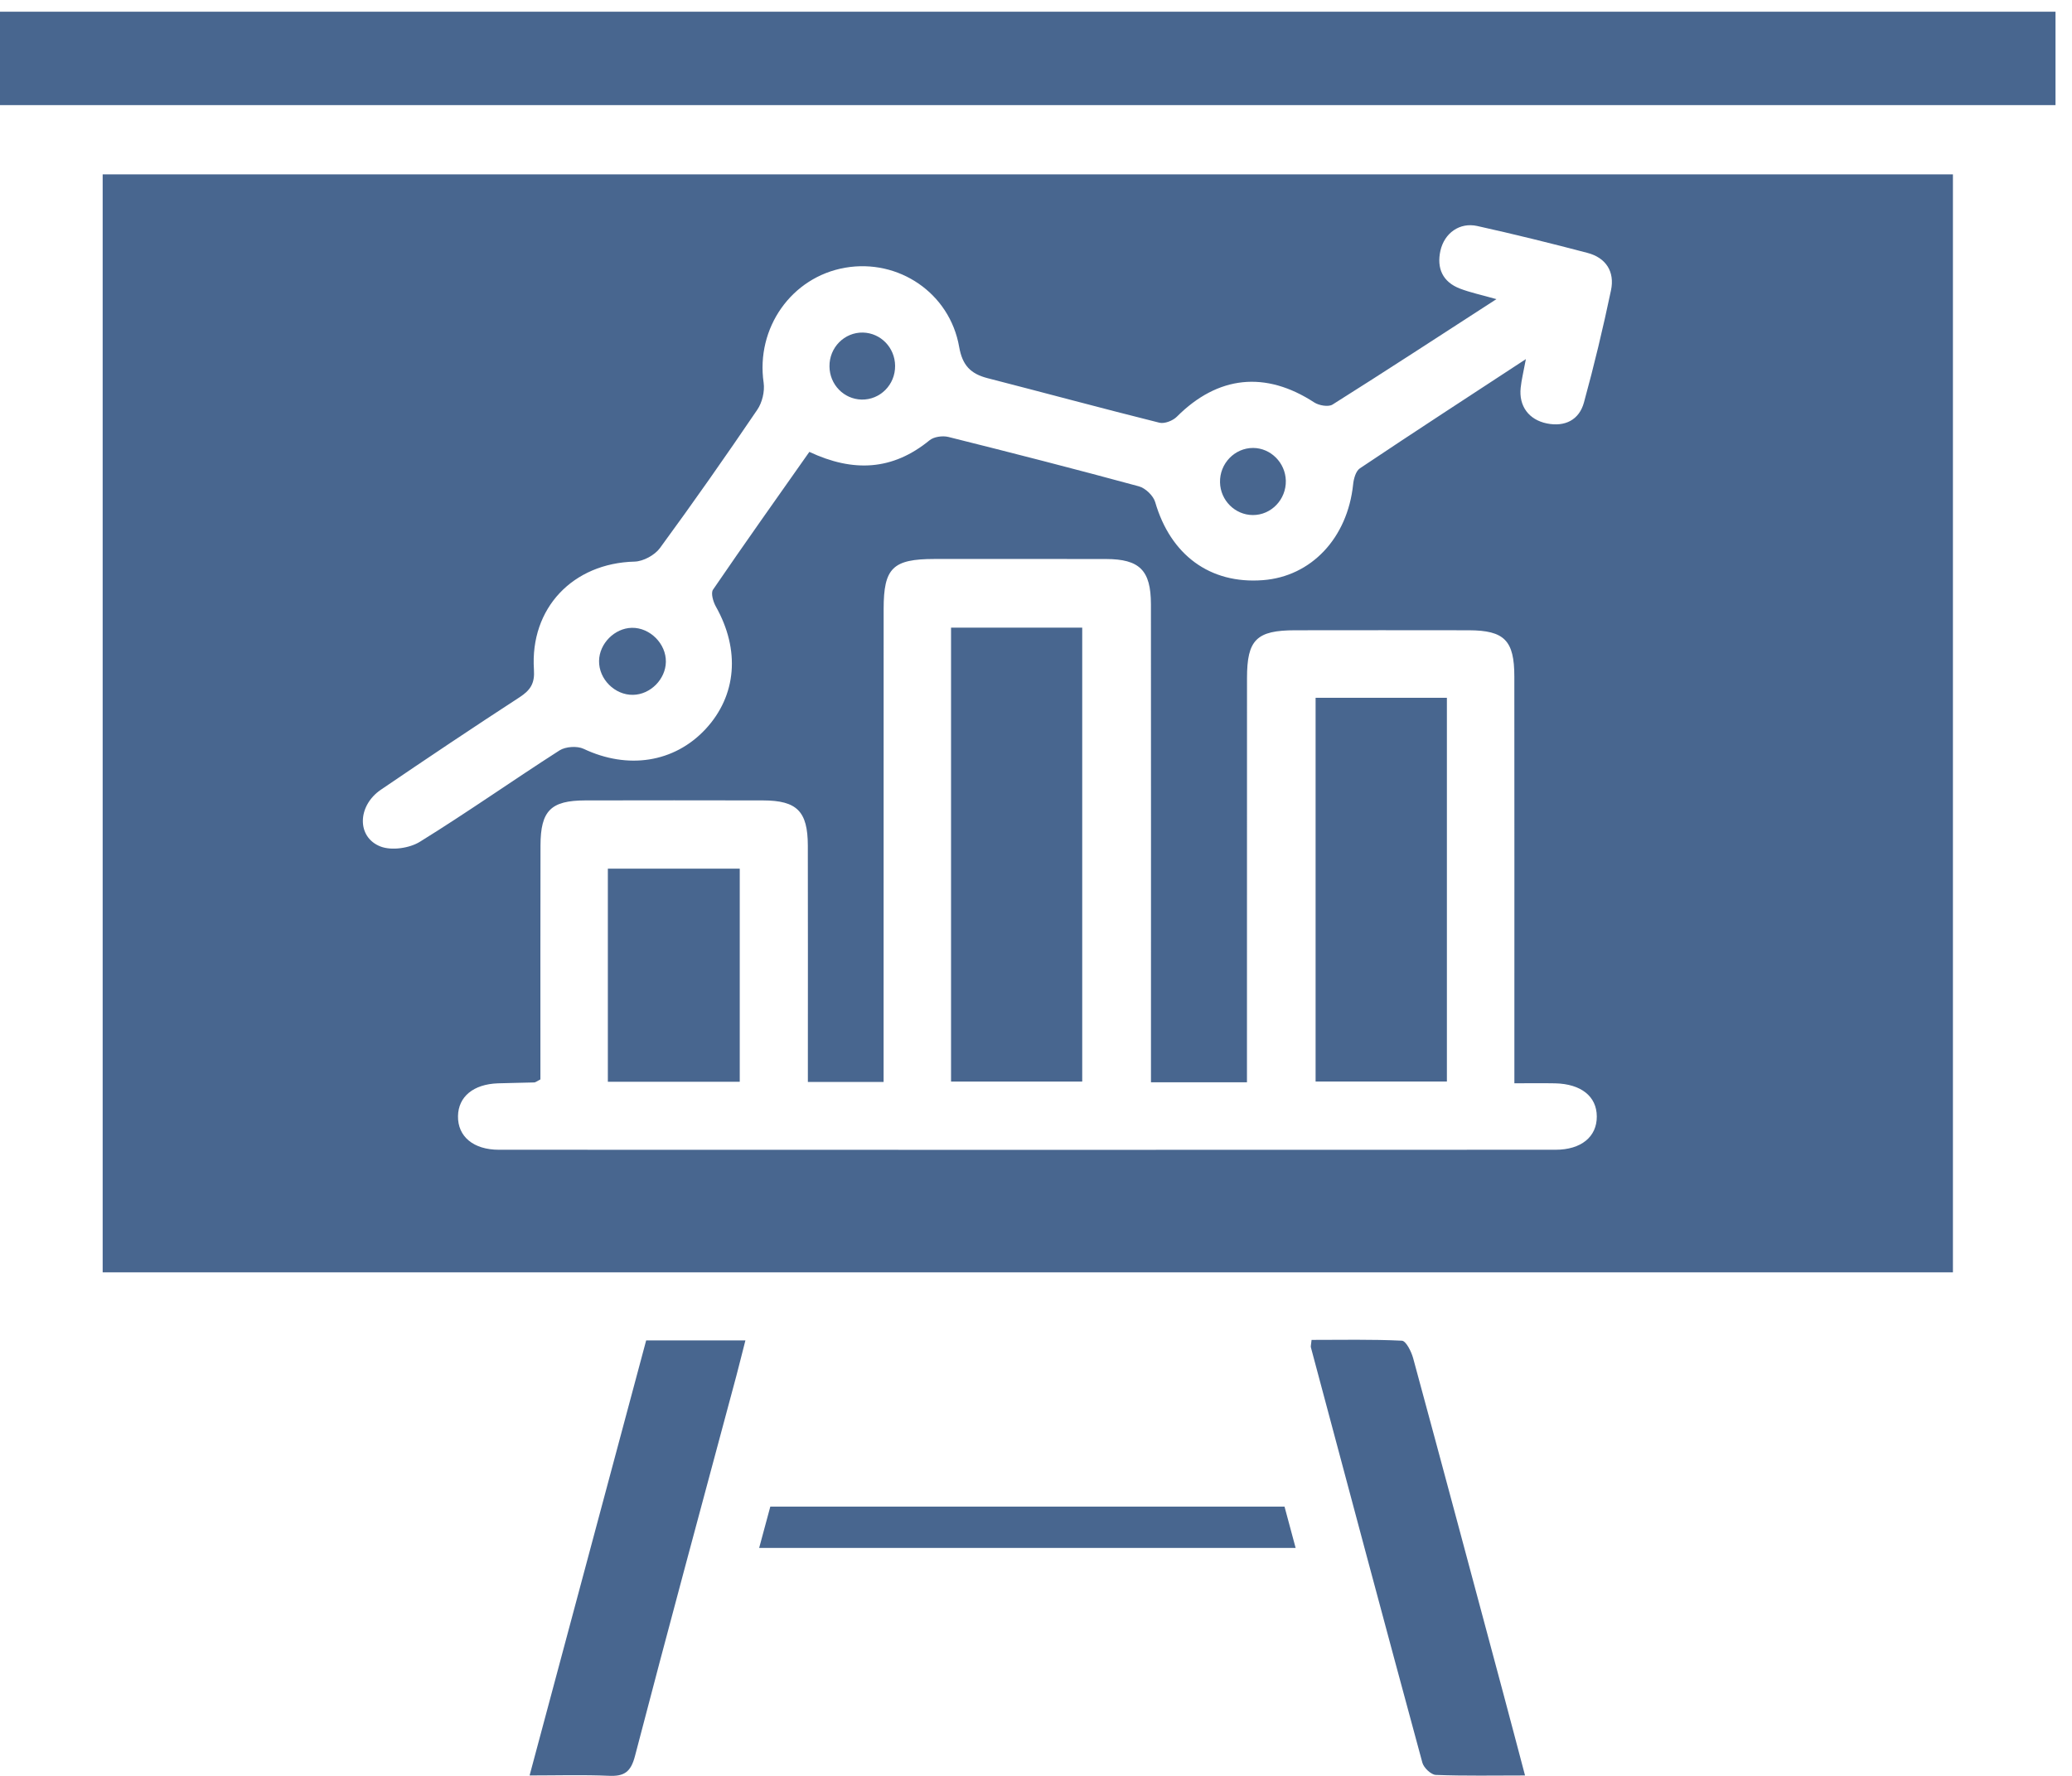
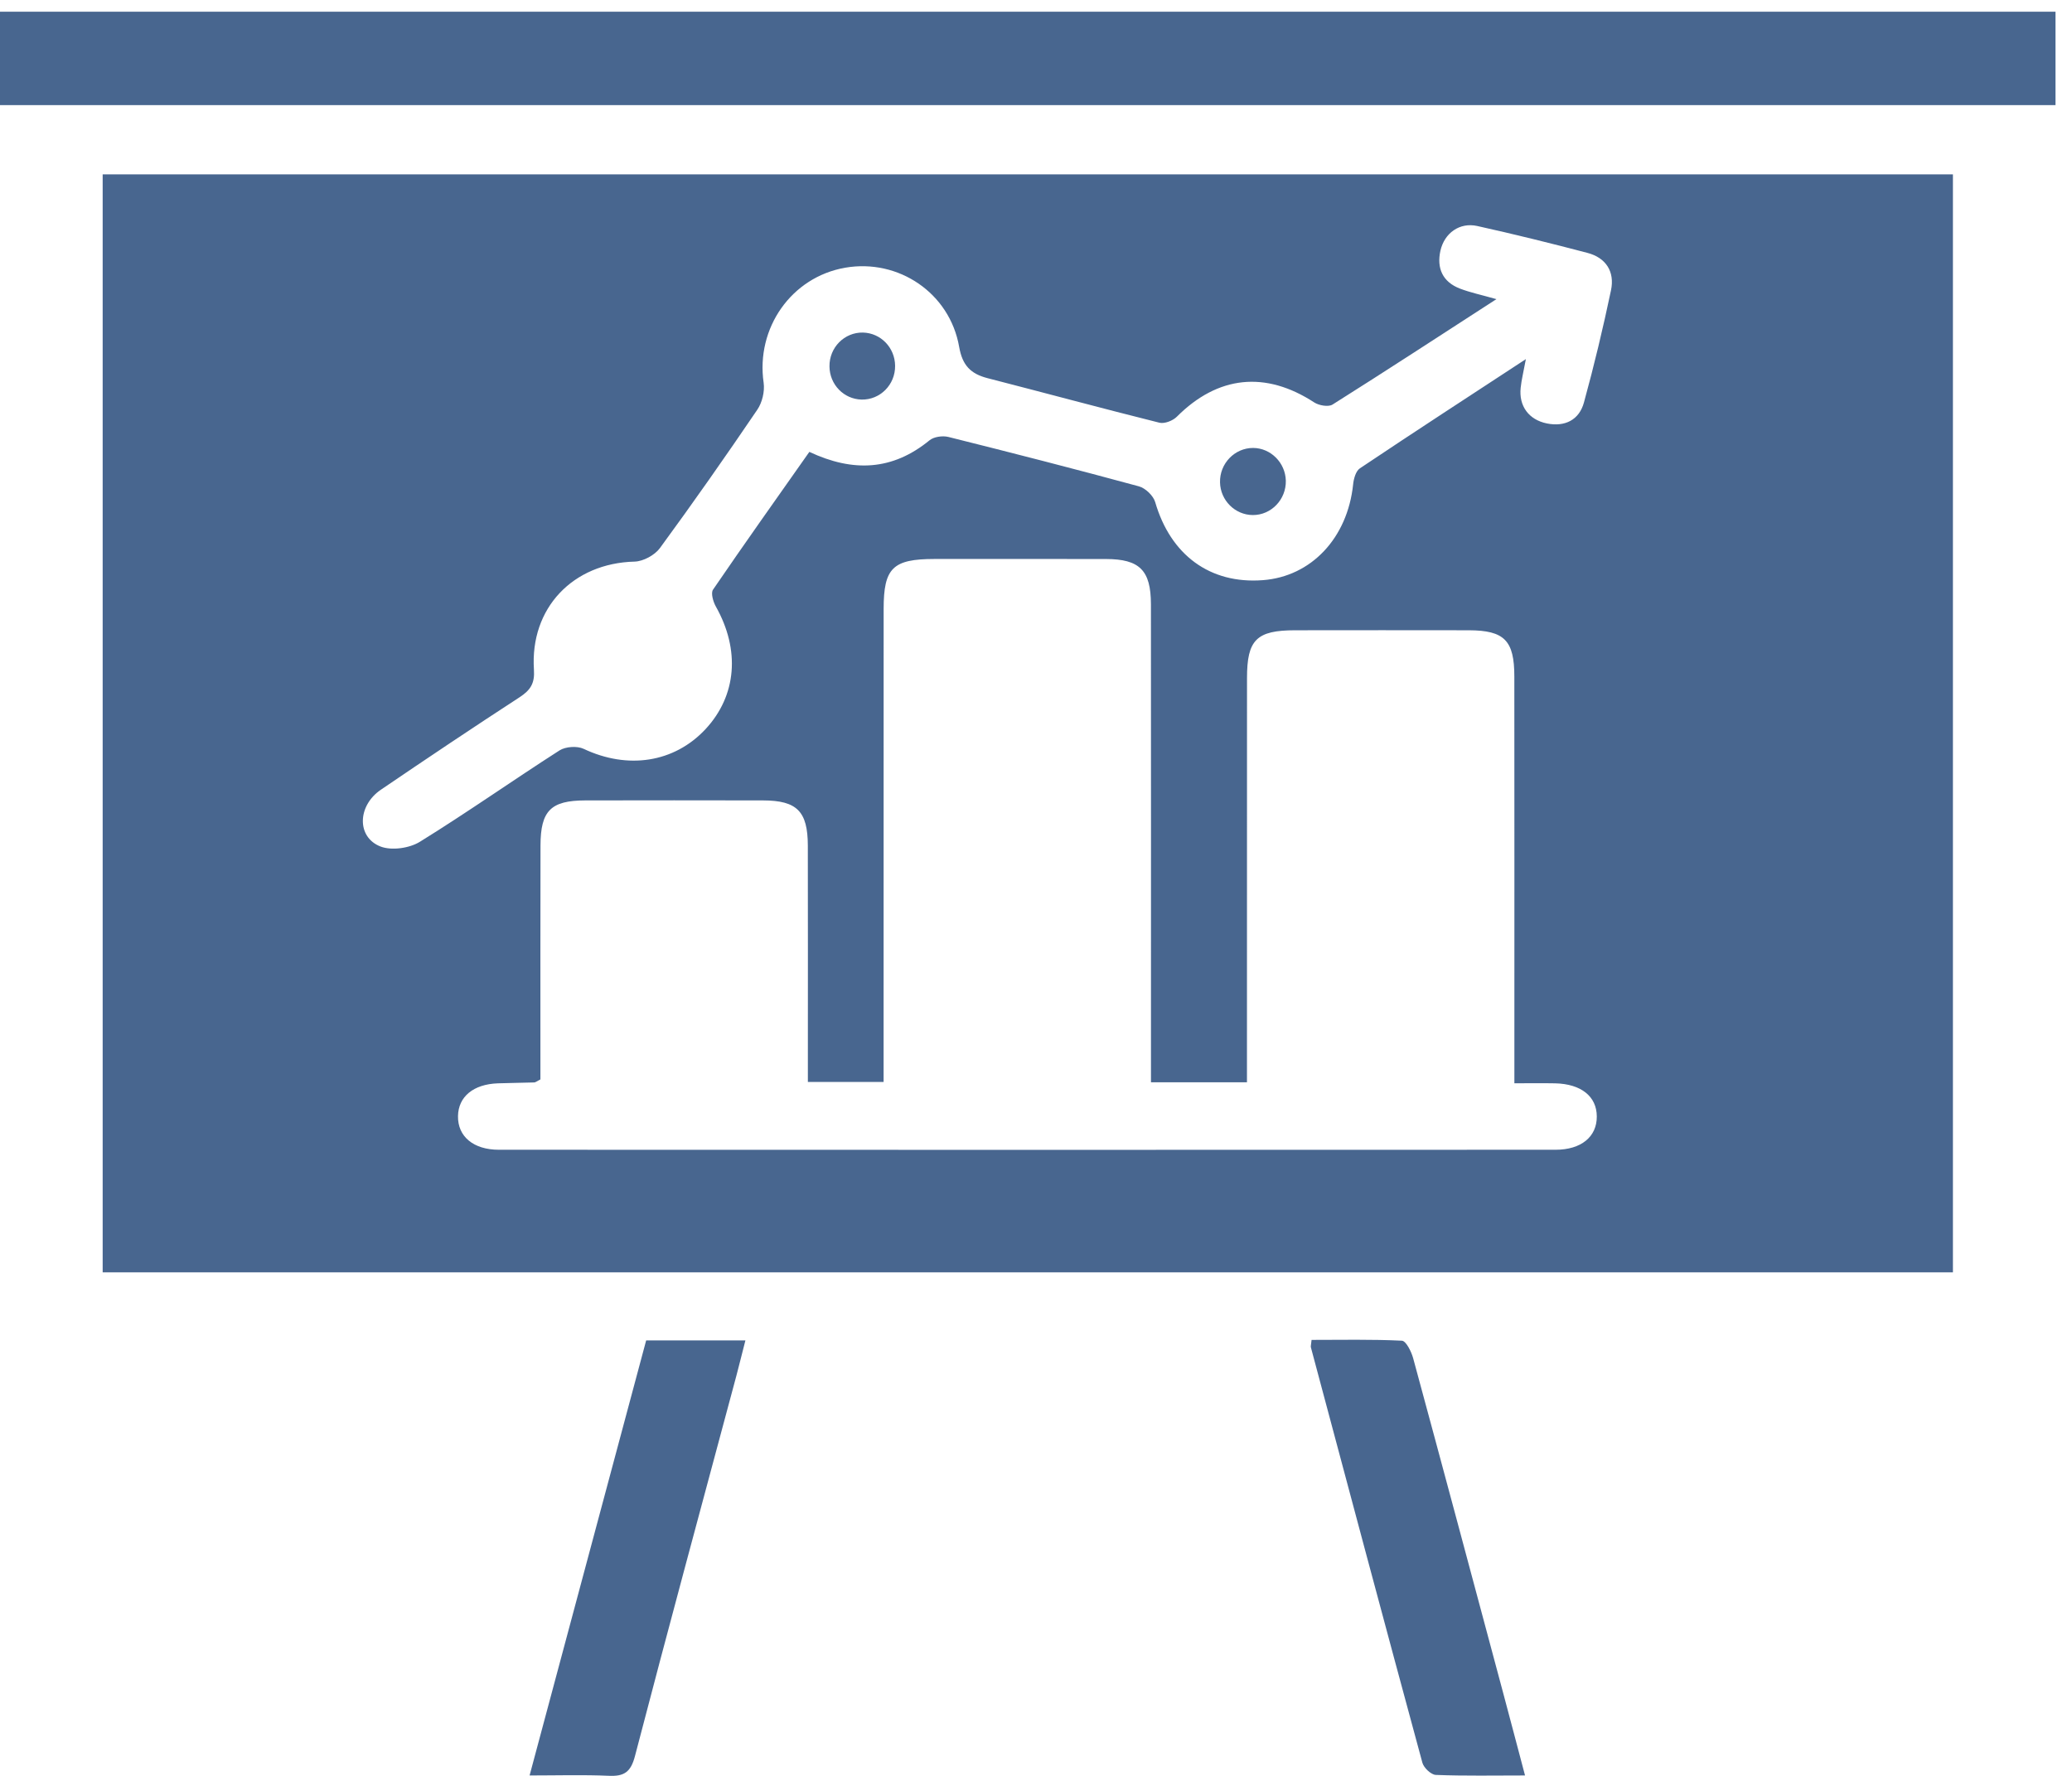
<svg xmlns="http://www.w3.org/2000/svg" width="49" height="42" viewBox="0 0 49 42" fill="none">
  <path d="M2.428 4.124V30.091H46.184V4.124H2.428ZM36.786 27.192C28.457 27.195 20.127 27.195 11.798 27.192C11.195 27.192 10.823 26.878 10.831 26.396C10.839 25.936 11.195 25.642 11.773 25.621C12.06 25.611 12.348 25.609 12.634 25.6C12.663 25.6 12.691 25.573 12.78 25.528V25.015C12.78 23.343 12.778 21.669 12.782 19.997C12.784 19.174 13.025 18.932 13.839 18.93C15.24 18.927 16.643 18.927 18.045 18.93C18.849 18.932 19.102 19.189 19.104 19.998C19.108 21.672 19.105 23.344 19.105 25.017V25.589H20.896V24.946C20.896 21.431 20.896 17.917 20.897 14.402C20.897 13.432 21.113 13.221 22.098 13.22C23.449 13.22 24.801 13.218 26.153 13.221C26.95 13.222 27.216 13.487 27.218 14.289C27.221 17.837 27.219 21.385 27.219 24.933V25.596H29.489V25.009C29.489 22.018 29.489 19.028 29.49 16.037C29.49 15.13 29.714 14.906 30.632 14.906C32 14.904 33.369 14.904 34.737 14.906C35.577 14.909 35.812 15.147 35.812 16.001C35.815 18.975 35.813 21.949 35.813 24.923V25.62C36.155 25.62 36.468 25.615 36.778 25.621C37.392 25.635 37.761 25.931 37.762 26.405C37.765 26.885 37.393 27.192 36.786 27.192ZM38.098 6.865C37.911 7.756 37.699 8.643 37.458 9.52C37.345 9.931 37.01 10.1 36.584 10.015C36.153 9.928 35.915 9.602 35.962 9.17C35.982 8.977 36.031 8.786 36.085 8.493C34.717 9.389 33.433 10.223 32.16 11.076C32.062 11.141 32.012 11.326 31.999 11.461C31.866 12.722 31.011 13.636 29.863 13.721C28.614 13.816 27.681 13.125 27.318 11.873C27.273 11.722 27.087 11.543 26.933 11.502C25.436 11.095 23.934 10.71 22.429 10.334C22.292 10.3 22.085 10.328 21.981 10.414C21.109 11.127 20.18 11.175 19.14 10.687C18.382 11.765 17.611 12.849 16.861 13.947C16.807 14.028 16.865 14.229 16.927 14.341C17.509 15.371 17.422 16.451 16.684 17.245C15.942 18.04 14.843 18.203 13.802 17.71C13.649 17.638 13.378 17.656 13.234 17.746C12.126 18.456 11.049 19.216 9.93 19.908C9.684 20.061 9.263 20.121 9.001 20.021C8.432 19.802 8.449 19.058 9.006 18.678C10.096 17.937 11.189 17.204 12.292 16.487C12.546 16.32 12.649 16.16 12.627 15.839C12.53 14.379 13.551 13.318 15.009 13.282C15.213 13.276 15.482 13.13 15.605 12.964C16.393 11.889 17.158 10.797 17.907 9.693C18.025 9.521 18.088 9.258 18.059 9.052C17.872 7.76 18.714 6.552 19.989 6.331C21.247 6.114 22.461 6.929 22.683 8.205C22.76 8.644 22.956 8.841 23.355 8.944C24.709 9.292 26.061 9.658 27.418 9.997C27.54 10.027 27.737 9.95 27.831 9.855C28.802 8.883 29.928 8.766 31.082 9.519C31.193 9.59 31.413 9.629 31.511 9.569C32.78 8.77 34.036 7.949 35.388 7.075C35.039 6.975 34.775 6.921 34.525 6.825C34.117 6.668 33.972 6.345 34.064 5.929C34.159 5.51 34.52 5.253 34.935 5.345C35.806 5.538 36.674 5.753 37.538 5.98C37.981 6.095 38.19 6.427 38.098 6.865Z" fill="#48668F" />
  <path d="M48.61 0.277H0V2.486H48.61V0.277Z" fill="#48668F" />
  <path d="M17.628 31.701C17.55 32.004 17.484 32.273 17.413 32.542C16.61 35.539 15.797 38.534 15.015 41.536C14.916 41.912 14.758 42.015 14.396 41.998C13.791 41.971 13.184 41.99 12.524 41.99C13.452 38.527 14.367 35.113 15.281 31.701H17.628Z" fill="#48668F" />
  <path d="M36.065 41.99C35.329 41.99 34.64 42.004 33.953 41.977C33.841 41.971 33.669 41.808 33.637 41.687C32.749 38.416 31.876 35.141 31.001 31.866C30.993 31.836 31.007 31.801 31.017 31.689C31.723 31.689 32.44 31.673 33.153 31.708C33.251 31.713 33.376 31.965 33.419 32.121C34.135 34.757 34.84 37.397 35.547 40.035C35.717 40.668 35.882 41.302 36.065 41.99Z" fill="#48668F" />
-   <path d="M30.64 36.609H17.953C18.049 36.251 18.132 35.946 18.217 35.631H30.377C30.462 35.946 30.544 36.253 30.64 36.609Z" fill="#48668F" />
-   <path d="M25.593 14.844H22.491V25.579H25.593V14.844Z" fill="#48668F" />
-   <path d="M34.217 16.503H31.112V25.578H34.217V16.503Z" fill="#48668F" />
-   <path d="M17.494 20.544H14.375V25.584H17.494V20.544Z" fill="#48668F" />
  <path d="M30.408 11.367C30.419 11.813 30.061 12.185 29.625 12.181C29.207 12.178 28.861 11.834 28.852 11.409C28.84 10.965 29.197 10.593 29.635 10.594C30.051 10.596 30.397 10.943 30.408 11.367Z" fill="#48668F" />
-   <path d="M15.747 15.653C15.741 16.064 15.381 16.427 14.97 16.433C14.54 16.441 14.16 16.062 14.167 15.63C14.173 15.22 14.534 14.856 14.942 14.848C15.37 14.84 15.754 15.224 15.747 15.653Z" fill="#48668F" />
  <path d="M21.168 8.651C21.173 9.098 20.814 9.46 20.374 9.45C19.954 9.439 19.62 9.095 19.616 8.667C19.61 8.218 19.97 7.856 20.408 7.865C20.83 7.876 21.164 8.222 21.168 8.651Z" fill="#48668F" />
</svg>